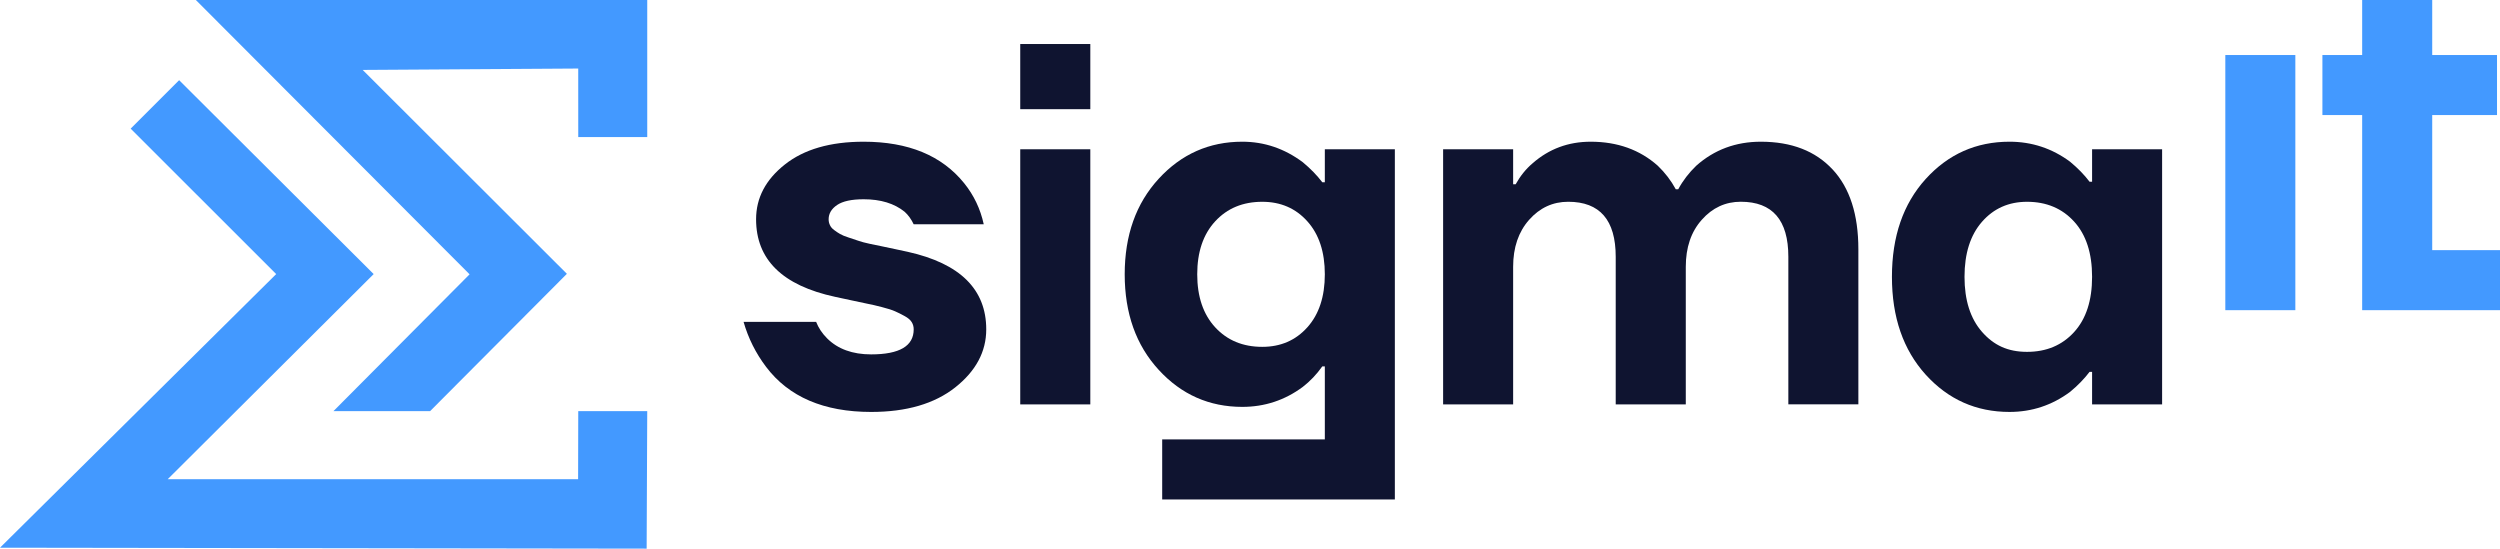
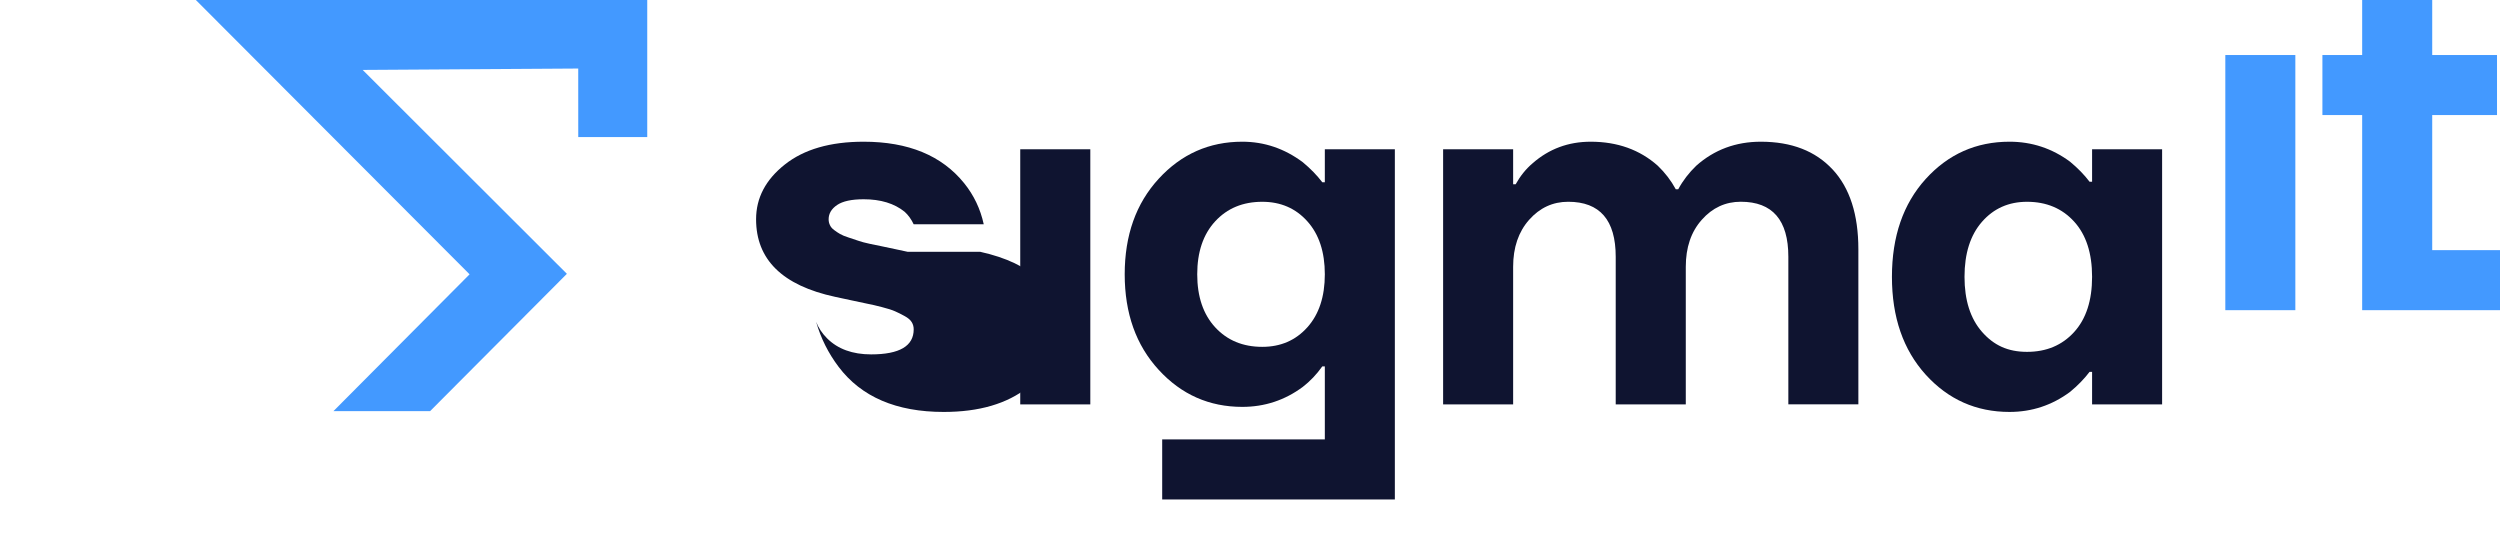
<svg xmlns="http://www.w3.org/2000/svg" id="Layer_2" viewBox="0 0 1038.21 227.84">
  <defs>
    <style>.cls-1{fill:#0f1430;}.cls-2{fill:#4399ff;}</style>
  </defs>
  <g id="Layer_1-2">
    <g>
      <g>
-         <path class="cls-1" d="m376.94,104.57c-1.39-.29-3.18-.67-5.4-1.16-2.22-.47-4.01-.85-5.4-1.14-1.39-.27-3.05-.61-4.99-1.03-1.95-.42-3.5-.83-4.68-1.25-1.17-.42-2.53-.87-4.05-1.35-1.54-.49-2.71-.98-3.54-1.46-.83-.47-1.66-1.03-2.49-1.66-.83-.61-1.41-1.3-1.75-2.08-.36-.76-.52-1.55-.52-2.38,0-2.35,1.17-4.34,3.52-5.93,2.37-1.59,6.03-2.38,11.02-2.38,7.06,0,12.74,1.73,17.03,5.2,1.52,1.37,2.76,3.11,3.74,5.18h29.1c-1.39-6.38-4.1-12.05-8.11-17.03-9.28-11.51-23.21-17.25-41.76-17.25-13.86,0-24.77,3.16-32.73,9.47-7.97,6.3-11.94,13.87-11.94,22.74,0,16.76,10.95,27.49,32.82,32.21,1.39.27,3.65.76,6.76,1.45,3.13.7,5.4,1.19,6.86,1.46,1.45.27,3.4.72,5.82,1.35,2.42.61,4.26,1.21,5.51,1.77,1.25.54,2.55,1.21,3.94,1.97,1.39.76,2.35,1.59,2.91,2.49.56.9.83,1.9.83,3.02,0,6.92-5.89,10.39-17.67,10.39-7.75,0-13.84-2.22-18.28-6.65-2.08-2.08-3.59-4.37-4.57-6.86h-30.13c1.95,6.79,5.06,13.02,9.36,18.7,9.41,12.46,23.95,18.71,43.62,18.71,14.69,0,26.32-3.4,34.92-10.19,8.58-6.79,12.88-14.83,12.88-24.1,0-16.64-10.87-27.37-32.62-32.21Z" />
+         <path class="cls-1" d="m376.94,104.57c-1.39-.29-3.18-.67-5.4-1.16-2.22-.47-4.01-.85-5.4-1.14-1.39-.27-3.05-.61-4.99-1.03-1.95-.42-3.5-.83-4.68-1.25-1.17-.42-2.53-.87-4.05-1.35-1.54-.49-2.71-.98-3.54-1.46-.83-.47-1.66-1.03-2.49-1.66-.83-.61-1.41-1.3-1.75-2.08-.36-.76-.52-1.55-.52-2.38,0-2.35,1.17-4.34,3.52-5.93,2.37-1.59,6.03-2.38,11.02-2.38,7.06,0,12.74,1.73,17.03,5.2,1.52,1.37,2.76,3.11,3.74,5.18h29.1c-1.39-6.38-4.1-12.05-8.11-17.03-9.28-11.51-23.21-17.25-41.76-17.25-13.86,0-24.77,3.16-32.73,9.47-7.97,6.3-11.94,13.87-11.94,22.74,0,16.76,10.95,27.49,32.82,32.21,1.39.27,3.65.76,6.76,1.45,3.13.7,5.4,1.19,6.86,1.46,1.45.27,3.4.72,5.82,1.35,2.42.61,4.26,1.21,5.51,1.77,1.25.54,2.55,1.21,3.94,1.97,1.39.76,2.35,1.59,2.91,2.49.56.9.83,1.9.83,3.02,0,6.92-5.89,10.39-17.67,10.39-7.75,0-13.84-2.22-18.28-6.65-2.08-2.08-3.59-4.37-4.57-6.86c1.95,6.79,5.06,13.02,9.36,18.7,9.41,12.46,23.95,18.71,43.62,18.71,14.69,0,26.32-3.4,34.92-10.19,8.58-6.79,12.88-14.83,12.88-24.1,0-16.64-10.87-27.37-32.62-32.21Z" />
        <path class="cls-1" d="m423.69,61.98v105.96h29.1V61.98h-29.1Z" />
-         <path class="cls-1" d="m423.69,18.28v27.06h29.1v-27.06h-29.1Z" />
        <path class="cls-1" d="m550.18,61.98v13.71h-1.05c-2.22-2.91-4.91-5.67-8.09-8.31-7.62-5.69-16-8.53-25.14-8.53-13.71,0-25.29,5.13-34.7,15.37-9.43,10.26-14.13,23.48-14.13,39.69s4.7,29.44,14.13,39.69c9.41,10.26,20.99,15.37,34.7,15.37,9.28,0,17.67-2.76,25.14-8.31,3.03-2.35,5.74-5.18,8.09-8.51h1.05v30.33h-67.54v24.93h96.62V61.98h-29.08Zm-7.28,73.97c-4.84,5.4-11.07,8.09-18.7,8.09-8.04,0-14.54-2.69-19.53-8.09-4.99-5.4-7.48-12.75-7.48-22.04s2.49-16.62,7.48-22.02c4.99-5.4,11.49-8.09,19.53-8.09,7.62,0,13.86,2.69,18.7,8.09,4.86,5.4,7.28,12.75,7.28,22.02s-2.42,16.64-7.28,22.04Z" />
        <path class="cls-1" d="m761.06,70.39c-7.14-7.69-17.07-11.54-29.82-11.54-10.39,0-19.33,3.32-26.81,9.97-3.03,2.91-5.55,6.18-7.48,9.77h-1.03c-1.95-3.59-4.44-6.86-7.48-9.77-7.48-6.65-16.76-9.97-27.85-9.97-9.28,0-17.3,2.98-24.1,8.94-2.78,2.35-5.13,5.26-7.06,8.73h-1.05v-14.54h-29.08v105.96h29.08v-57.14c0-8.04,2.22-14.54,6.65-19.53,4.44-5,9.84-7.48,16.22-7.48,13.15,0,19.73,7.6,19.73,22.85v61.29h29.1v-57.14c0-8.04,2.2-14.54,6.65-19.53,4.43-5,9.83-7.48,16.2-7.48,13.15,0,19.74,7.6,19.74,22.85v61.29h29.08v-64.42c0-14.4-3.56-25.45-10.69-33.13Z" />
        <path class="cls-1" d="m868.81,61.98v13.49h-1.05c-2.2-2.91-4.91-5.67-8.09-8.31-7.48-5.53-15.86-8.31-25.15-8.31-13.85,0-25.45,5.17-34.81,15.48-9.34,10.31-14.02,23.86-14.02,40.63s4.68,30.29,14.02,40.63c9.36,10.31,20.95,15.48,34.81,15.48,9.28,0,17.67-2.78,25.15-8.33,3.18-2.62,5.89-5.4,8.09-8.31h1.05v13.51h29.08V61.98h-29.08Zm-7.48,75.94c-4.99,5.47-11.51,8.2-19.53,8.2s-13.85-2.76-18.71-8.31c-4.84-5.53-7.26-13.15-7.26-22.85s2.42-17.32,7.26-22.85c4.86-5.55,11.09-8.31,18.71-8.31,8.02,0,14.54,2.73,19.53,8.2,4.99,5.47,7.48,13.11,7.48,22.96s-2.49,17.49-7.48,22.96Z" />
        <g>
          <rect class="cls-2" x="924.14" y="22.85" width="29.08" height="105.96" />
          <polygon class="cls-2" points="1010.06 103.88 1010.06 47.78 1036.97 47.78 1036.97 22.85 1010.06 22.85 1010.06 0 980.97 0 980.97 22.85 964.46 22.85 964.46 47.78 980.97 47.78 980.97 128.81 1038.21 128.81 1038.21 103.88 1010.06 103.88" />
        </g>
      </g>
      <g>
        <polygon class="cls-2" points="81.33 0 195.01 113.92 138.48 170.73 178.62 170.73 235.42 113.71 150.61 29.04 240.13 28.46 240.14 56.91 268.79 56.91 268.79 0 81.33 0" />
-         <polygon class="cls-2" points="240.08 198.99 105.04 198.99 69.66 198.99 155.18 113.82 74.39 33.3 54.26 53.42 114.7 113.82 0 227.45 268.54 227.84 268.79 170.73 240.14 170.73 240.08 198.99" />
      </g>
    </g>
  </g>
</svg>